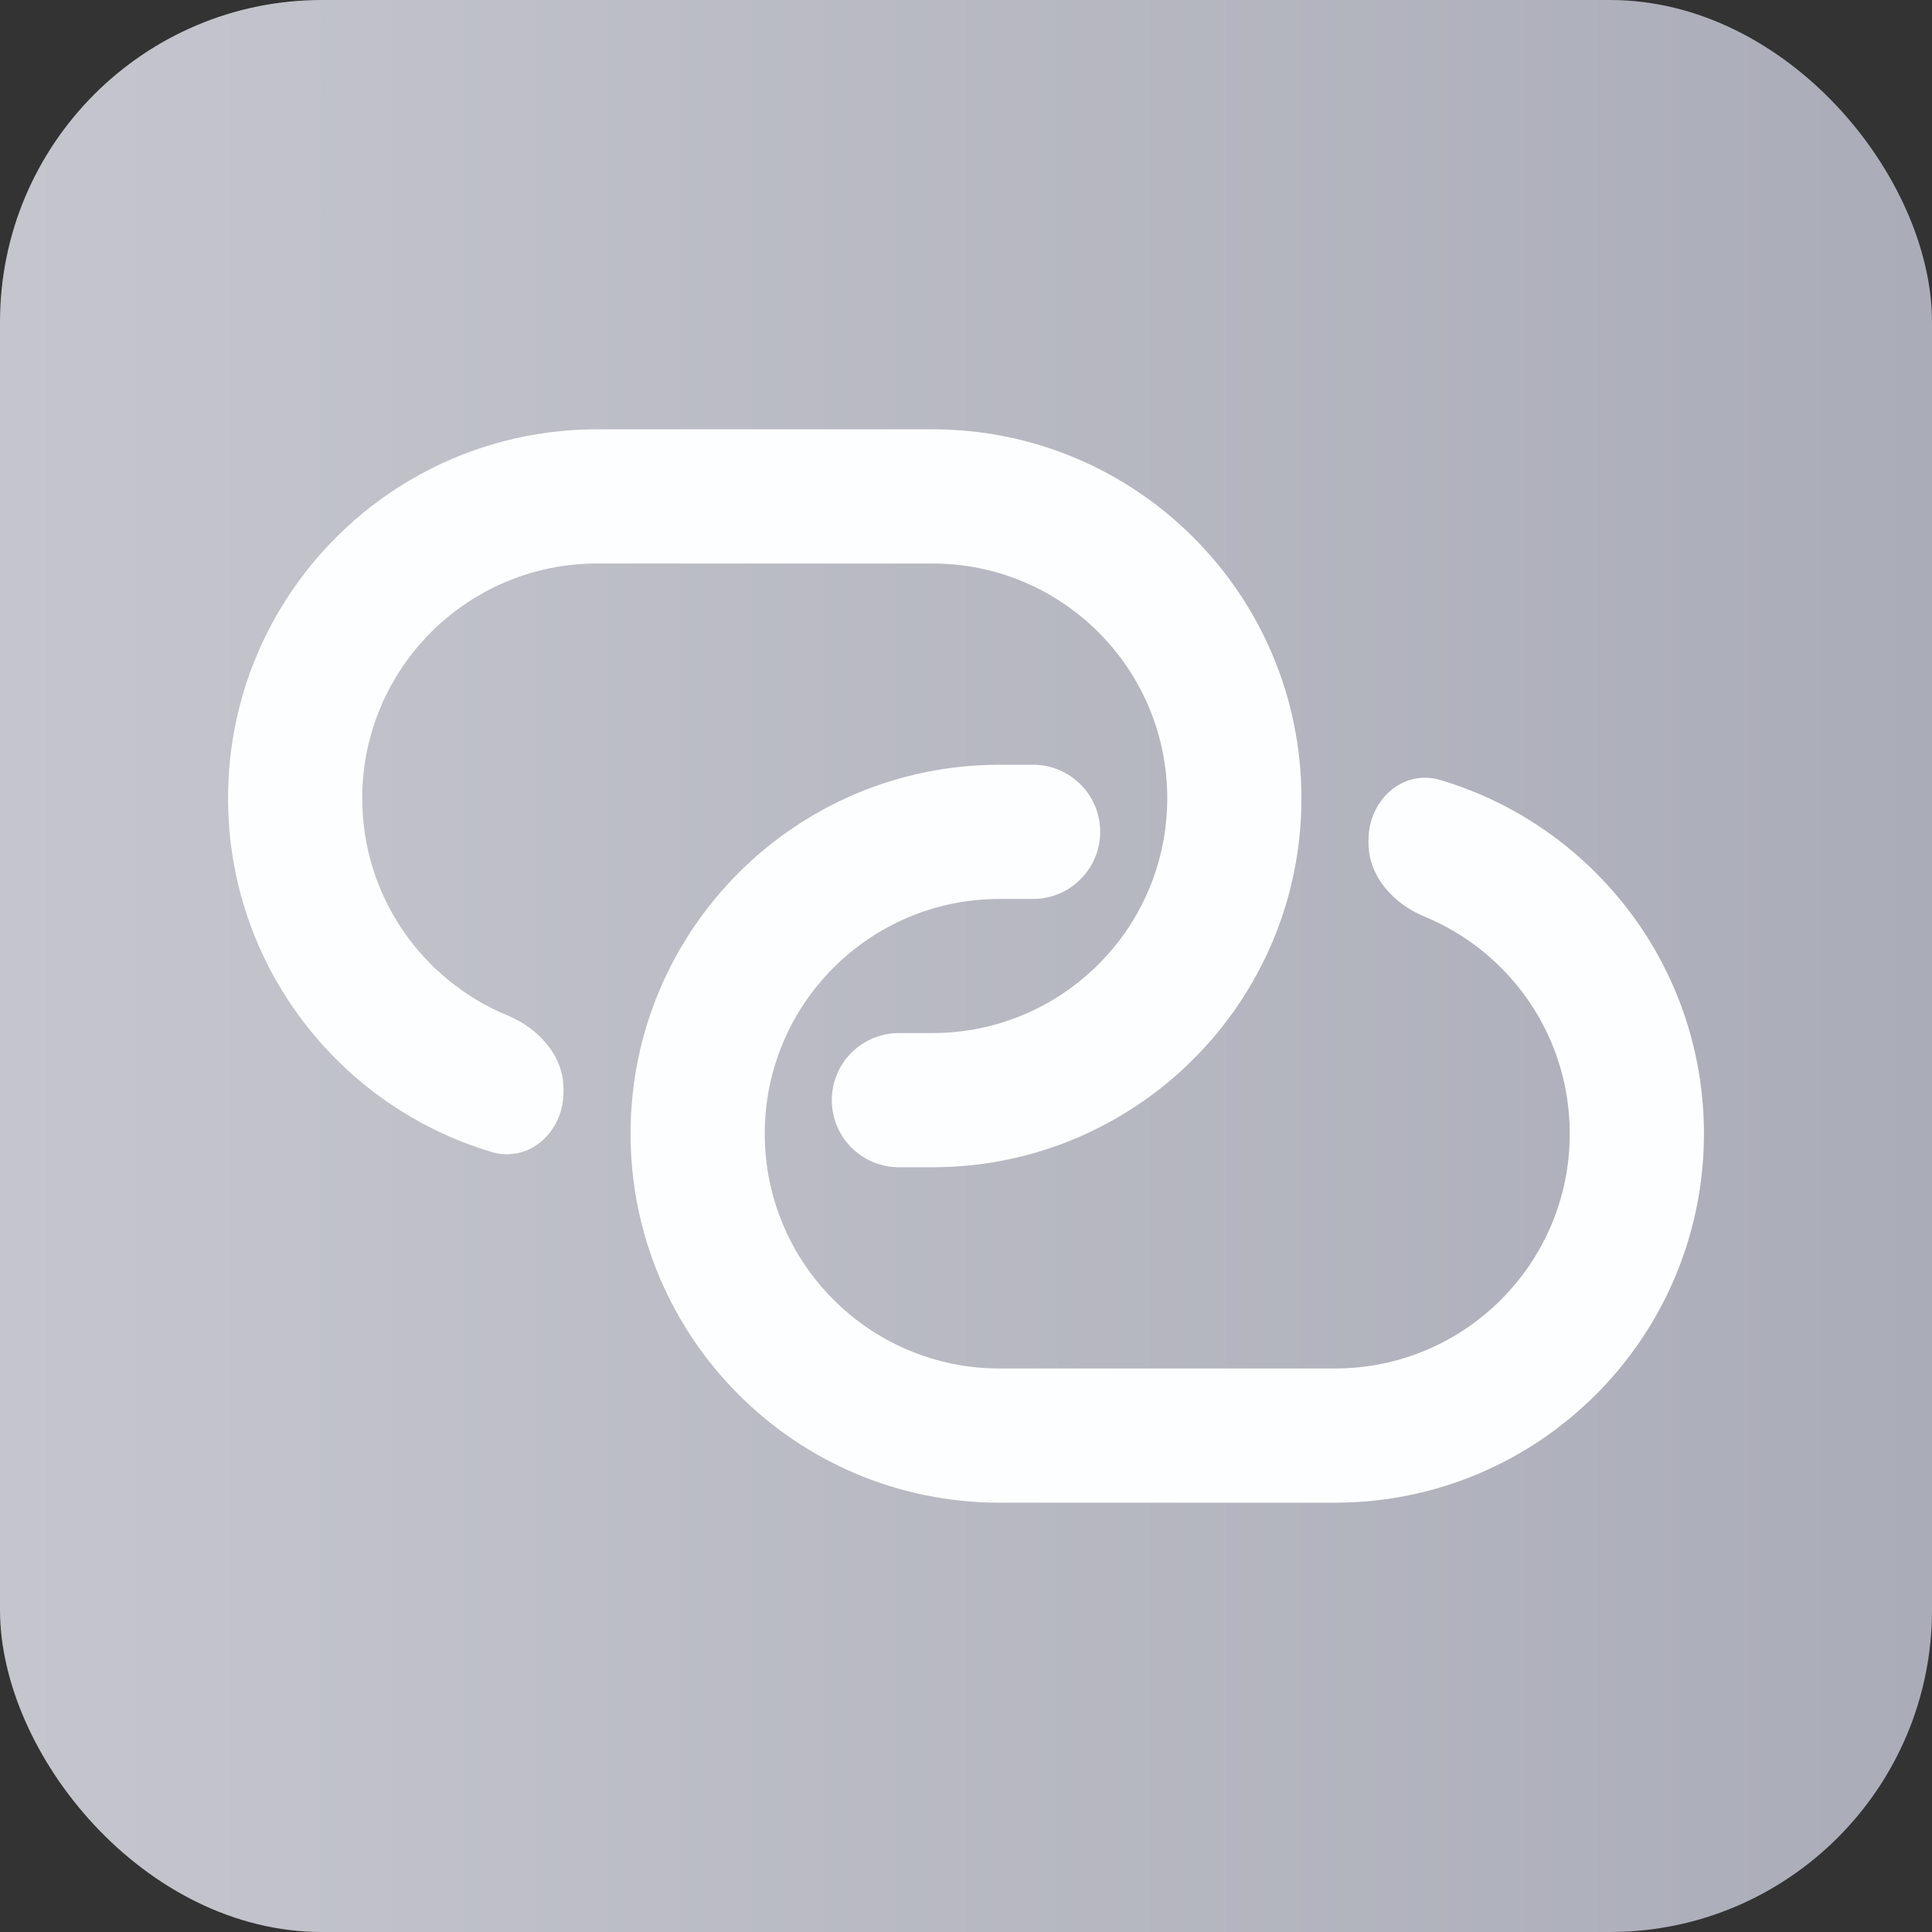
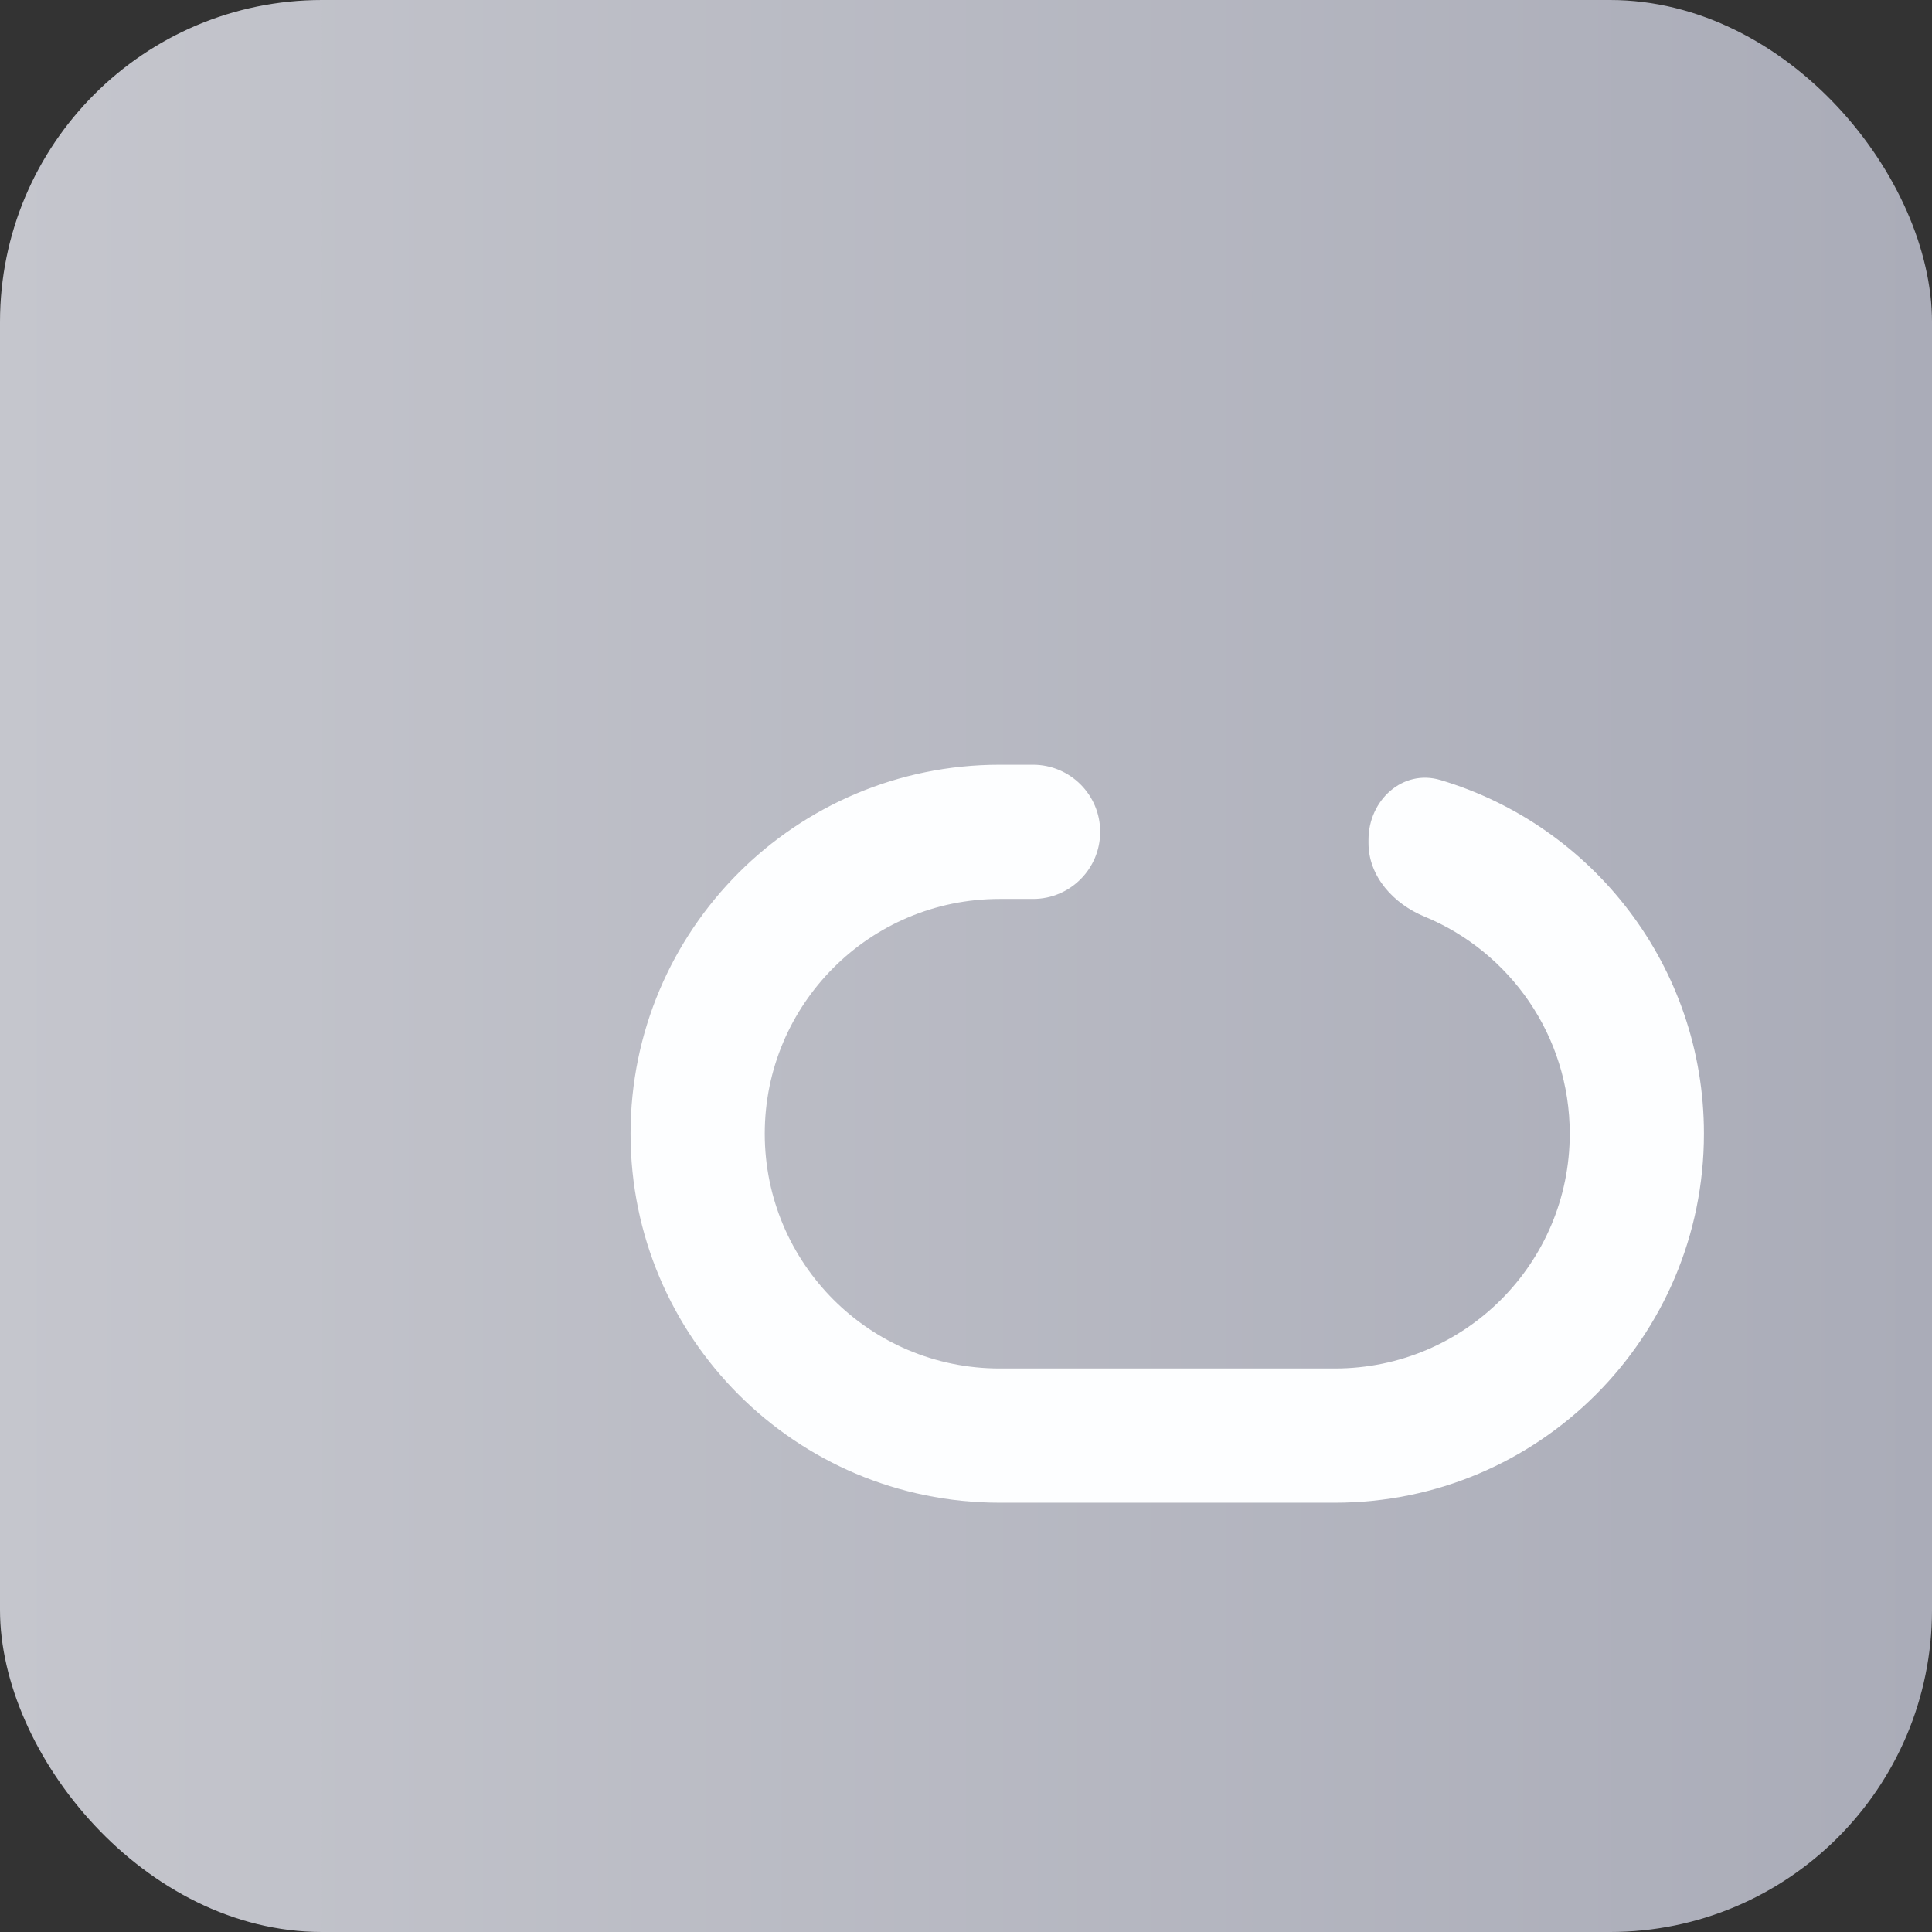
<svg xmlns="http://www.w3.org/2000/svg" width="24" height="24" viewBox="0 0 24 24" fill="none">
  <rect x="0" y="0" width="24" height="24" fill="#333333" stroke="none" />
  <rect width="24" height="24" rx="4" fill="url(#paint0_linear_967_3897)" />
  <path d="M13.667 10.333C13.667 9.873 13.293 9.5 12.833 9.5H12.417C9.885 9.5 7.833 11.552 7.833 14.083C7.833 16.615 9.885 18.667 12.417 18.667H16.583C19.115 18.667 21.167 16.615 21.167 14.083C21.167 12.008 19.787 10.254 17.894 9.69C17.425 9.55 17 9.941 17 10.431V10.474C17 10.888 17.312 11.228 17.695 11.386C18.755 11.823 19.5 12.866 19.5 14.083C19.5 15.694 18.194 17 16.583 17H12.417C10.806 17 9.5 15.694 9.5 14.083C9.5 12.473 10.806 11.167 12.417 11.167H12.833C13.293 11.167 13.667 10.794 13.667 10.333Z" fill="#FDFEFF" />
-   <path d="M11.583 5.333C14.115 5.333 16.167 7.385 16.167 9.917C16.167 12.448 14.115 14.5 11.583 14.5H11.167C10.706 14.5 10.333 14.127 10.333 13.667C10.333 13.206 10.706 12.833 11.167 12.833H11.583C13.194 12.833 14.5 11.527 14.5 9.917C14.5 8.306 13.194 7 11.583 7H7.417C5.806 7 4.5 8.306 4.5 9.917C4.5 11.134 5.245 12.177 6.305 12.614C6.688 12.772 7 13.112 7 13.526V13.569C7 14.059 6.575 14.45 6.106 14.31C4.213 13.746 2.833 11.992 2.833 9.917C2.833 7.385 4.885 5.333 7.417 5.333H11.583Z" fill="#FDFEFF" />
  <defs>
    <linearGradient id="paint0_linear_967_3897" x1="0" y1="12" x2="24" y2="12" gradientUnits="userSpaceOnUse">
      <stop stop-color="#C5C6CD" />
      <stop offset="1" stop-color="#AAACB8" />
    </linearGradient>
  </defs>
</svg>